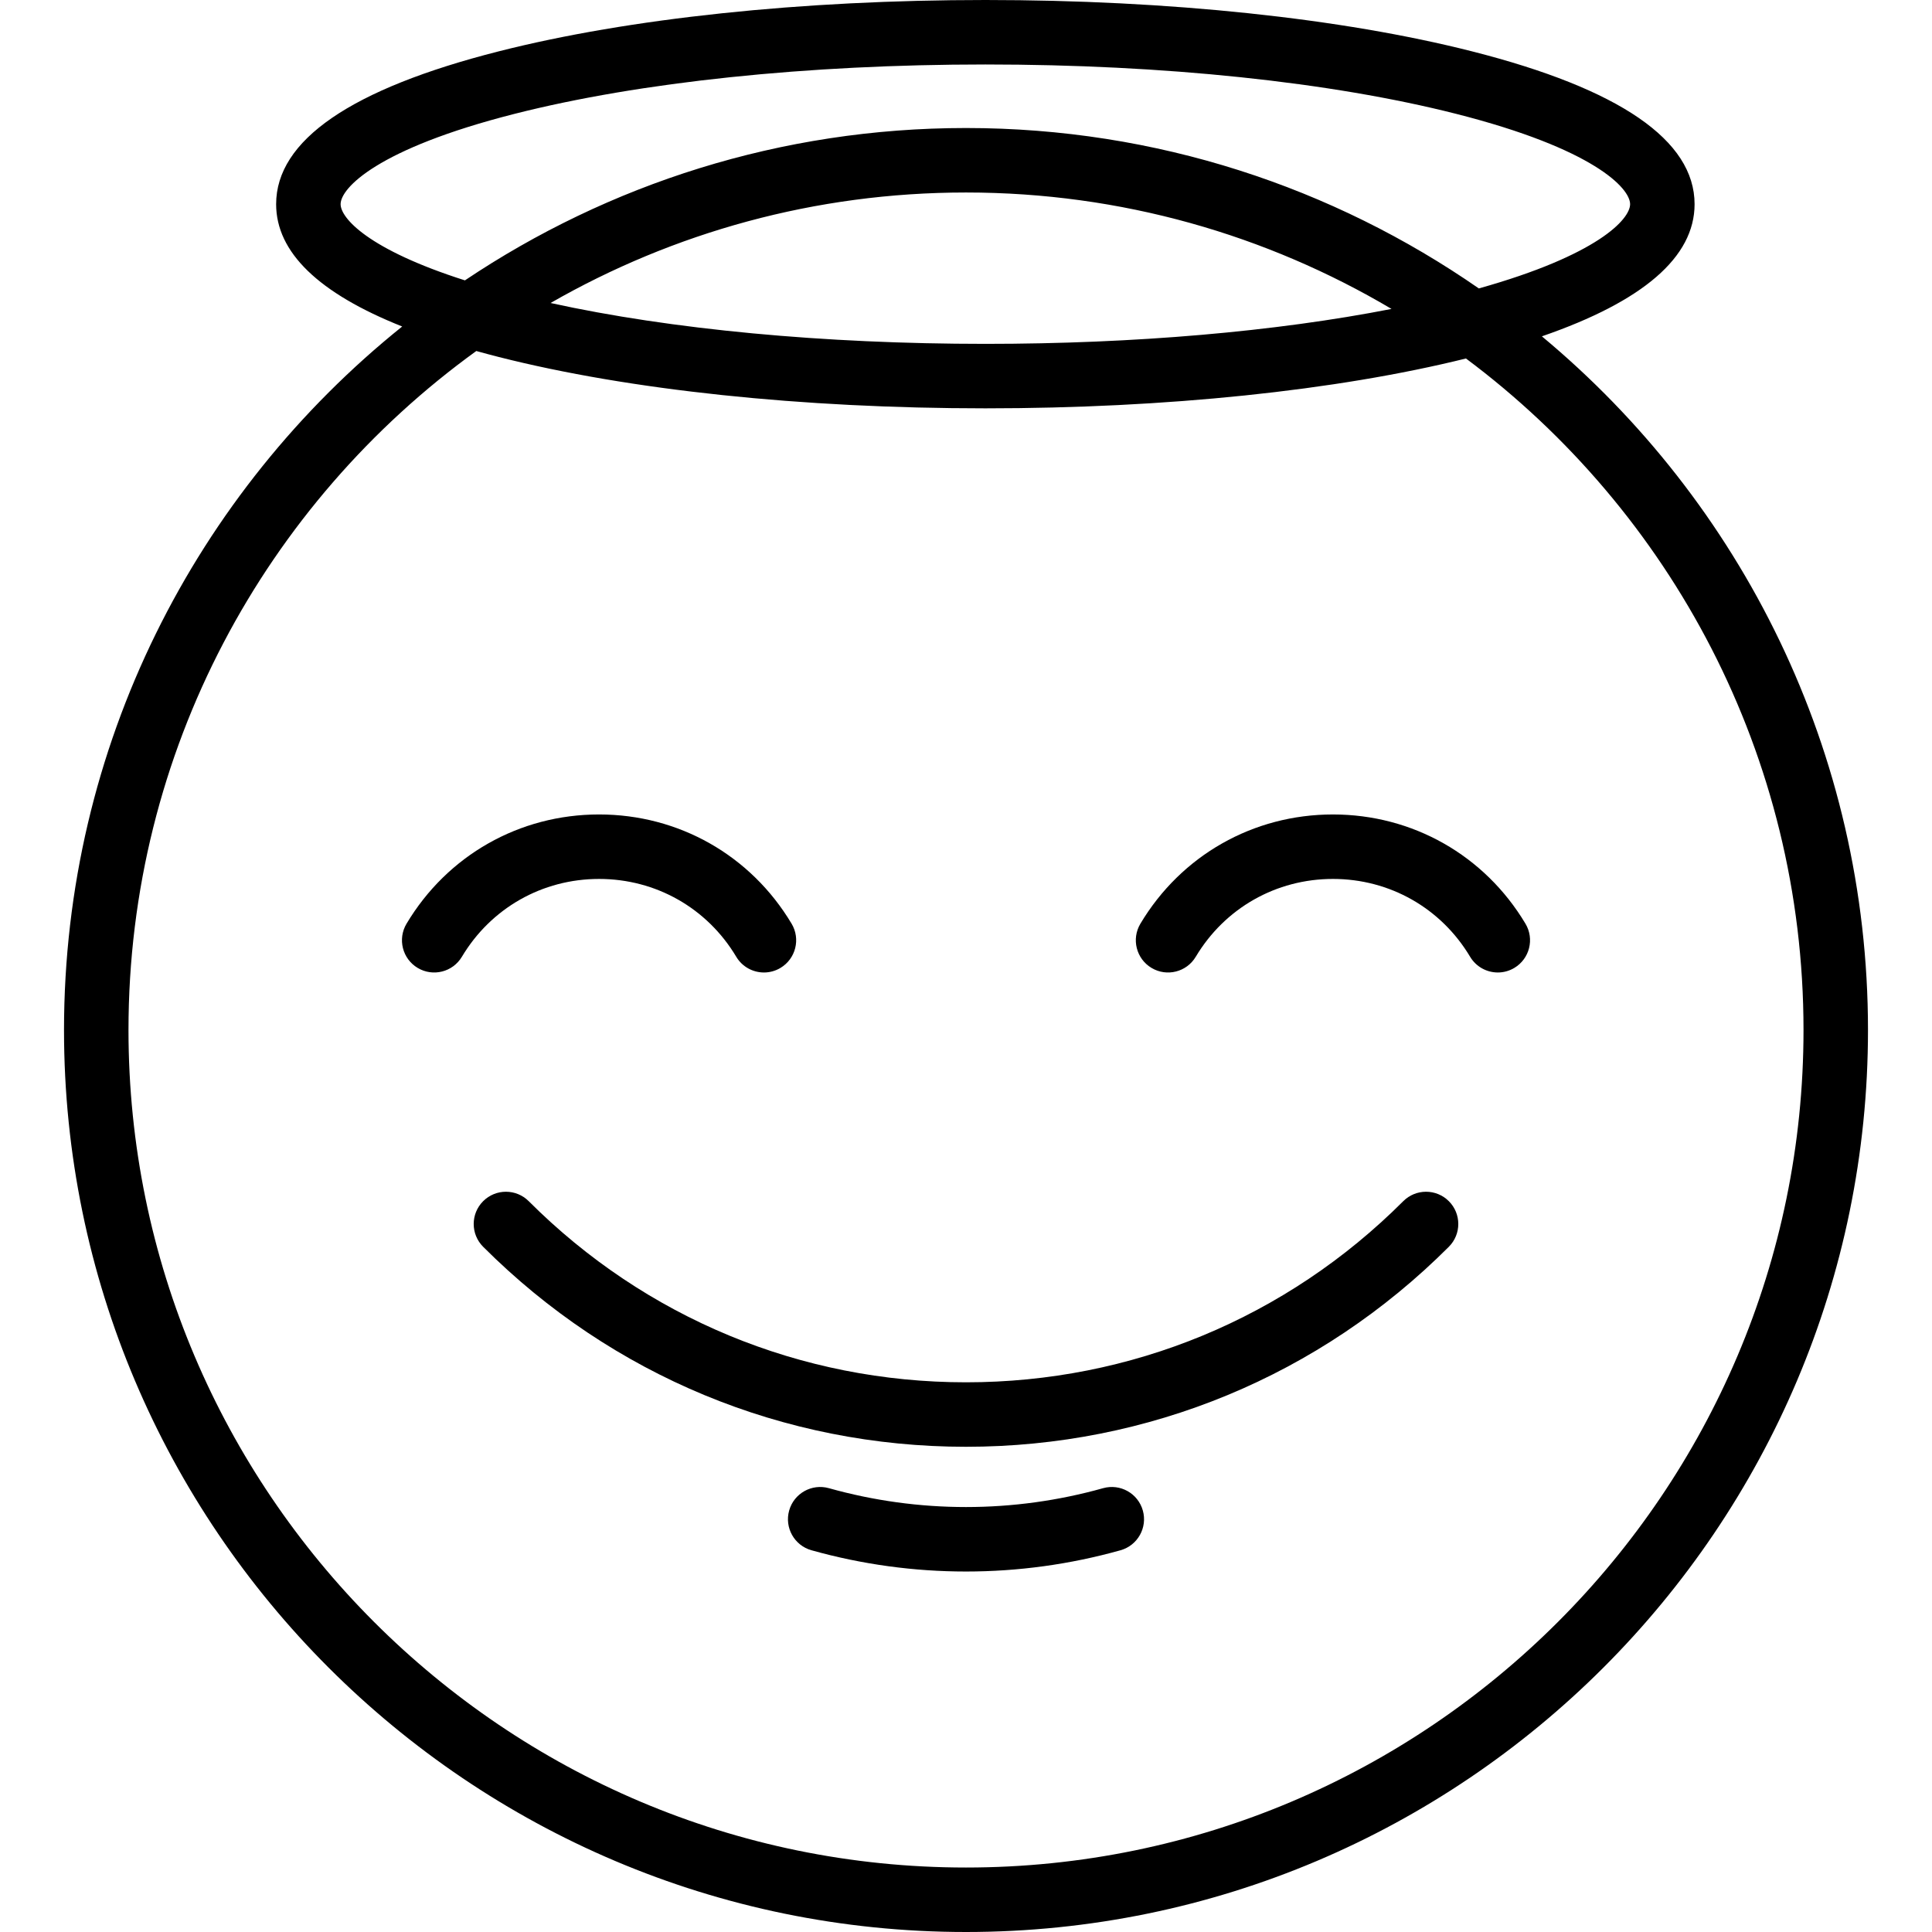
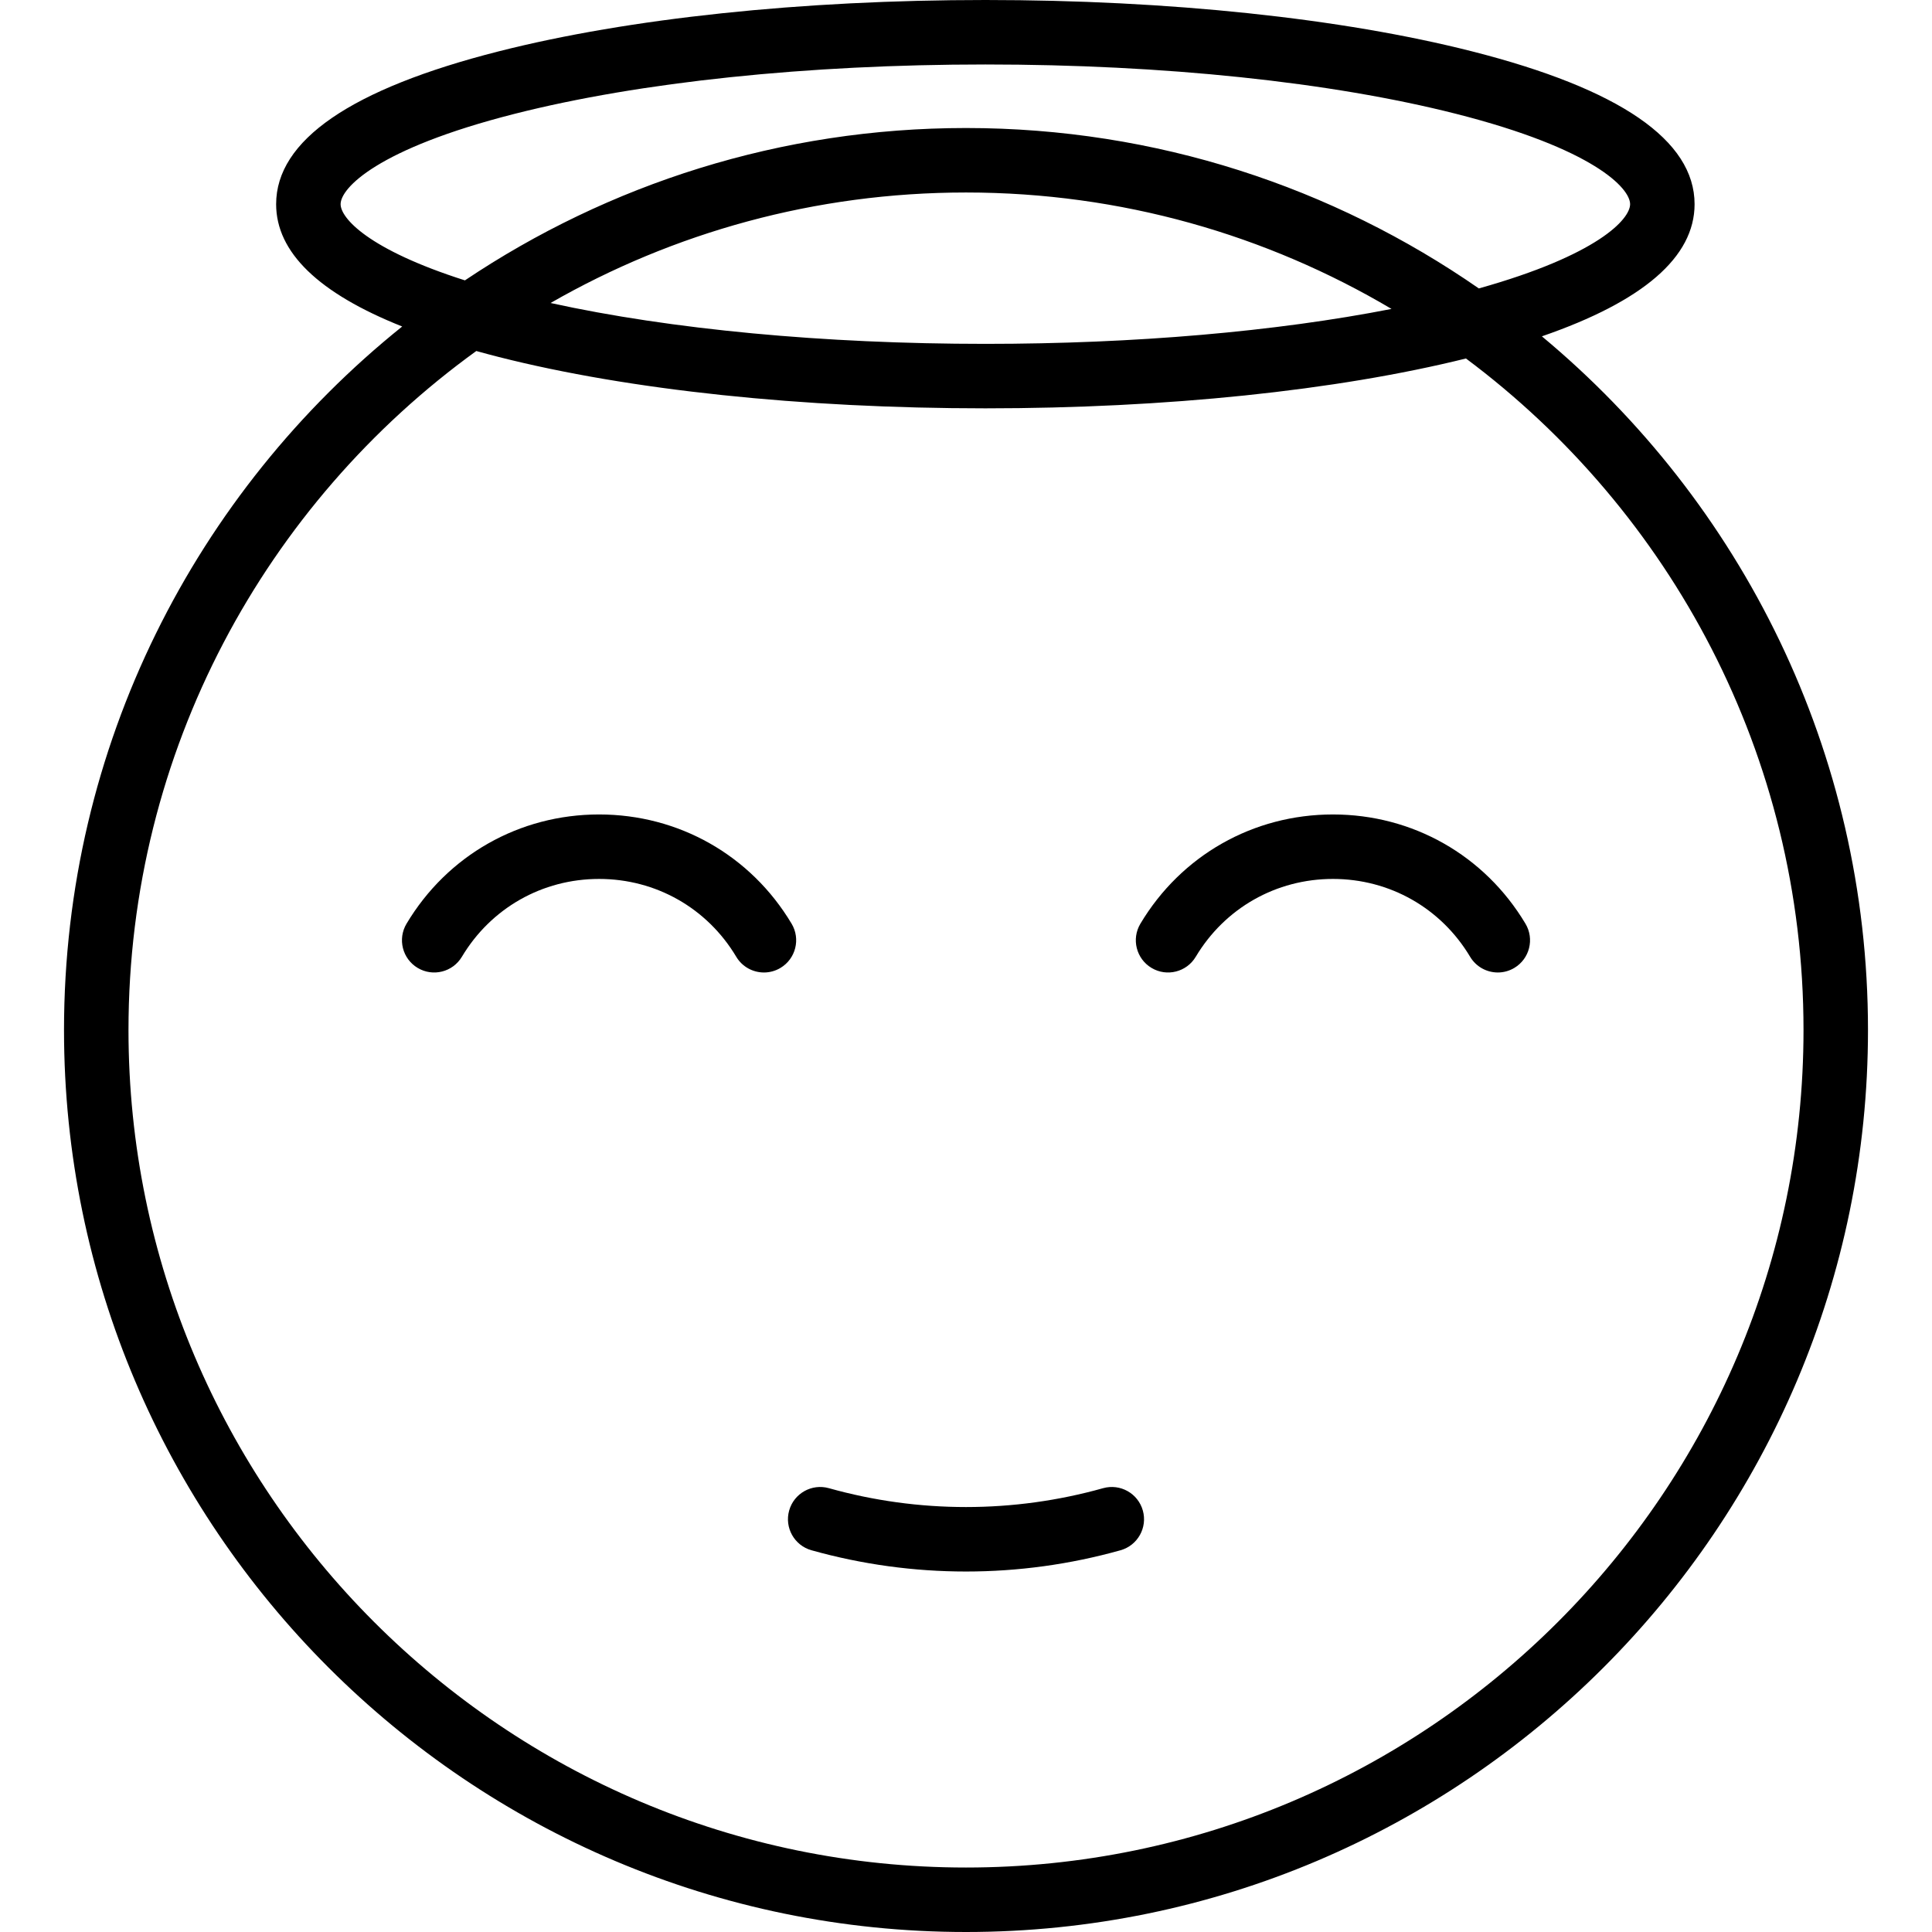
<svg xmlns="http://www.w3.org/2000/svg" fill="#000000" height="800px" width="800px" version="1.1" id="Layer_1" viewBox="0 0 512 512" xml:space="preserve">
  <g>
    <g>
      <path d="M408.614,89.131c26.866-9.269,40.468-21.013,40.468-35.024c0-16.933-19.847-30.559-58.988-40.5    C355.541,4.833,309.741,0,261.13,0c-48.61,0-94.411,4.833-128.963,13.608c-39.142,9.941-58.988,23.567-58.988,40.5    c0,12.727,11.217,23.586,33.41,32.417C51.986,130.37,16.964,197.648,16.964,272.963C16.964,404.768,124.195,512,255.999,512    c131.805,0,239.037-107.232,239.037-239.037C495.036,199.13,461.383,133.013,408.614,89.131z M90.265,54.107    c0-4.229,9.636-14.676,46.107-23.938c33.218-8.436,77.525-13.083,124.758-13.083s91.539,4.646,124.758,13.083    c36.471,9.262,46.107,19.709,46.107,23.938c0,3.987-8.571,13.495-40.09,22.33c-38.614-26.786-85.455-42.511-135.907-42.511    c-49.1,0-94.784,14.888-132.79,40.375C97.521,66.112,90.265,57.774,90.265,54.107z M368.767,81.868    c-30.644,6.004-68.114,9.26-107.637,9.26c-42.848,0-83.288-3.824-115.226-10.832c32.466-18.624,70.058-29.283,110.094-29.283    C297.143,51.014,335.697,62.279,368.767,81.868z M255.999,494.914c-122.383,0-221.949-99.567-221.949-221.951    c0-73.968,36.378-139.588,92.174-179.942c1.933,0.538,3.906,1.067,5.944,1.584c34.552,8.776,80.352,13.609,128.962,13.609    c47.866,0,93.001-4.689,127.362-13.211c54.261,40.502,89.458,105.197,89.458,177.96    C477.95,395.347,378.383,494.914,255.999,494.914z" />
    </g>
  </g>
  <g>
    <g>
      <path d="M209.784,244.793c-10.832-18.13-29.906-28.953-51.025-28.953c-21.119,0-40.193,10.824-51.025,28.953    c-2.421,4.051-1.098,9.296,2.953,11.716c4.054,2.422,9.296,1.098,11.716-2.953c7.719-12.917,21.309-20.629,36.357-20.629    c15.047,0,28.639,7.713,36.357,20.63c1.599,2.678,4.435,4.162,7.343,4.162c1.491,0,3-0.391,4.373-1.211    C210.882,254.088,212.203,248.844,209.784,244.793z" />
    </g>
  </g>
  <g>
    <g>
      <path d="M404.266,244.792c-10.833-18.128-29.907-28.951-51.026-28.951c-21.118,0-40.192,10.824-51.024,28.953    c-2.419,4.051-1.098,9.296,2.953,11.716c4.051,2.422,9.297,1.098,11.716-2.953c7.717-12.917,21.308-20.629,36.356-20.63    c15.049,0,28.64,7.713,36.358,20.63c1.599,2.678,4.435,4.162,7.342,4.162c1.491,0,3.002-0.391,4.374-1.211    C405.364,254.087,406.686,248.842,404.266,244.792z" />
    </g>
  </g>
  <g>
    <g>
-       <path d="M383.96,318.327c-3.336-3.335-8.744-3.338-12.082,0c-30.952,30.952-72.105,47.998-115.879,47.998    s-84.926-17.047-115.879-47.998c-3.336-3.338-8.746-3.336-12.081,0c-3.336,3.336-3.336,8.746,0,12.081    c34.179,34.18,79.623,53.004,127.96,53.004s93.781-18.824,127.961-53.004C387.297,327.071,387.297,321.662,383.96,318.327z" />
-     </g>
+       </g>
  </g>
  <g>
    <g>
      <path d="M302.863,400.305c-1.273-4.543-5.985-7.191-10.531-5.92c-23.77,6.664-48.896,6.665-72.666,0    c-4.543-1.273-9.259,1.376-10.532,5.92c-1.273,4.543,1.376,9.259,5.92,10.532c13.392,3.755,27.169,5.632,40.945,5.632    s27.551-1.877,40.944-5.632C301.486,409.564,304.137,404.848,302.863,400.305z" />
    </g>
  </g>
</svg>